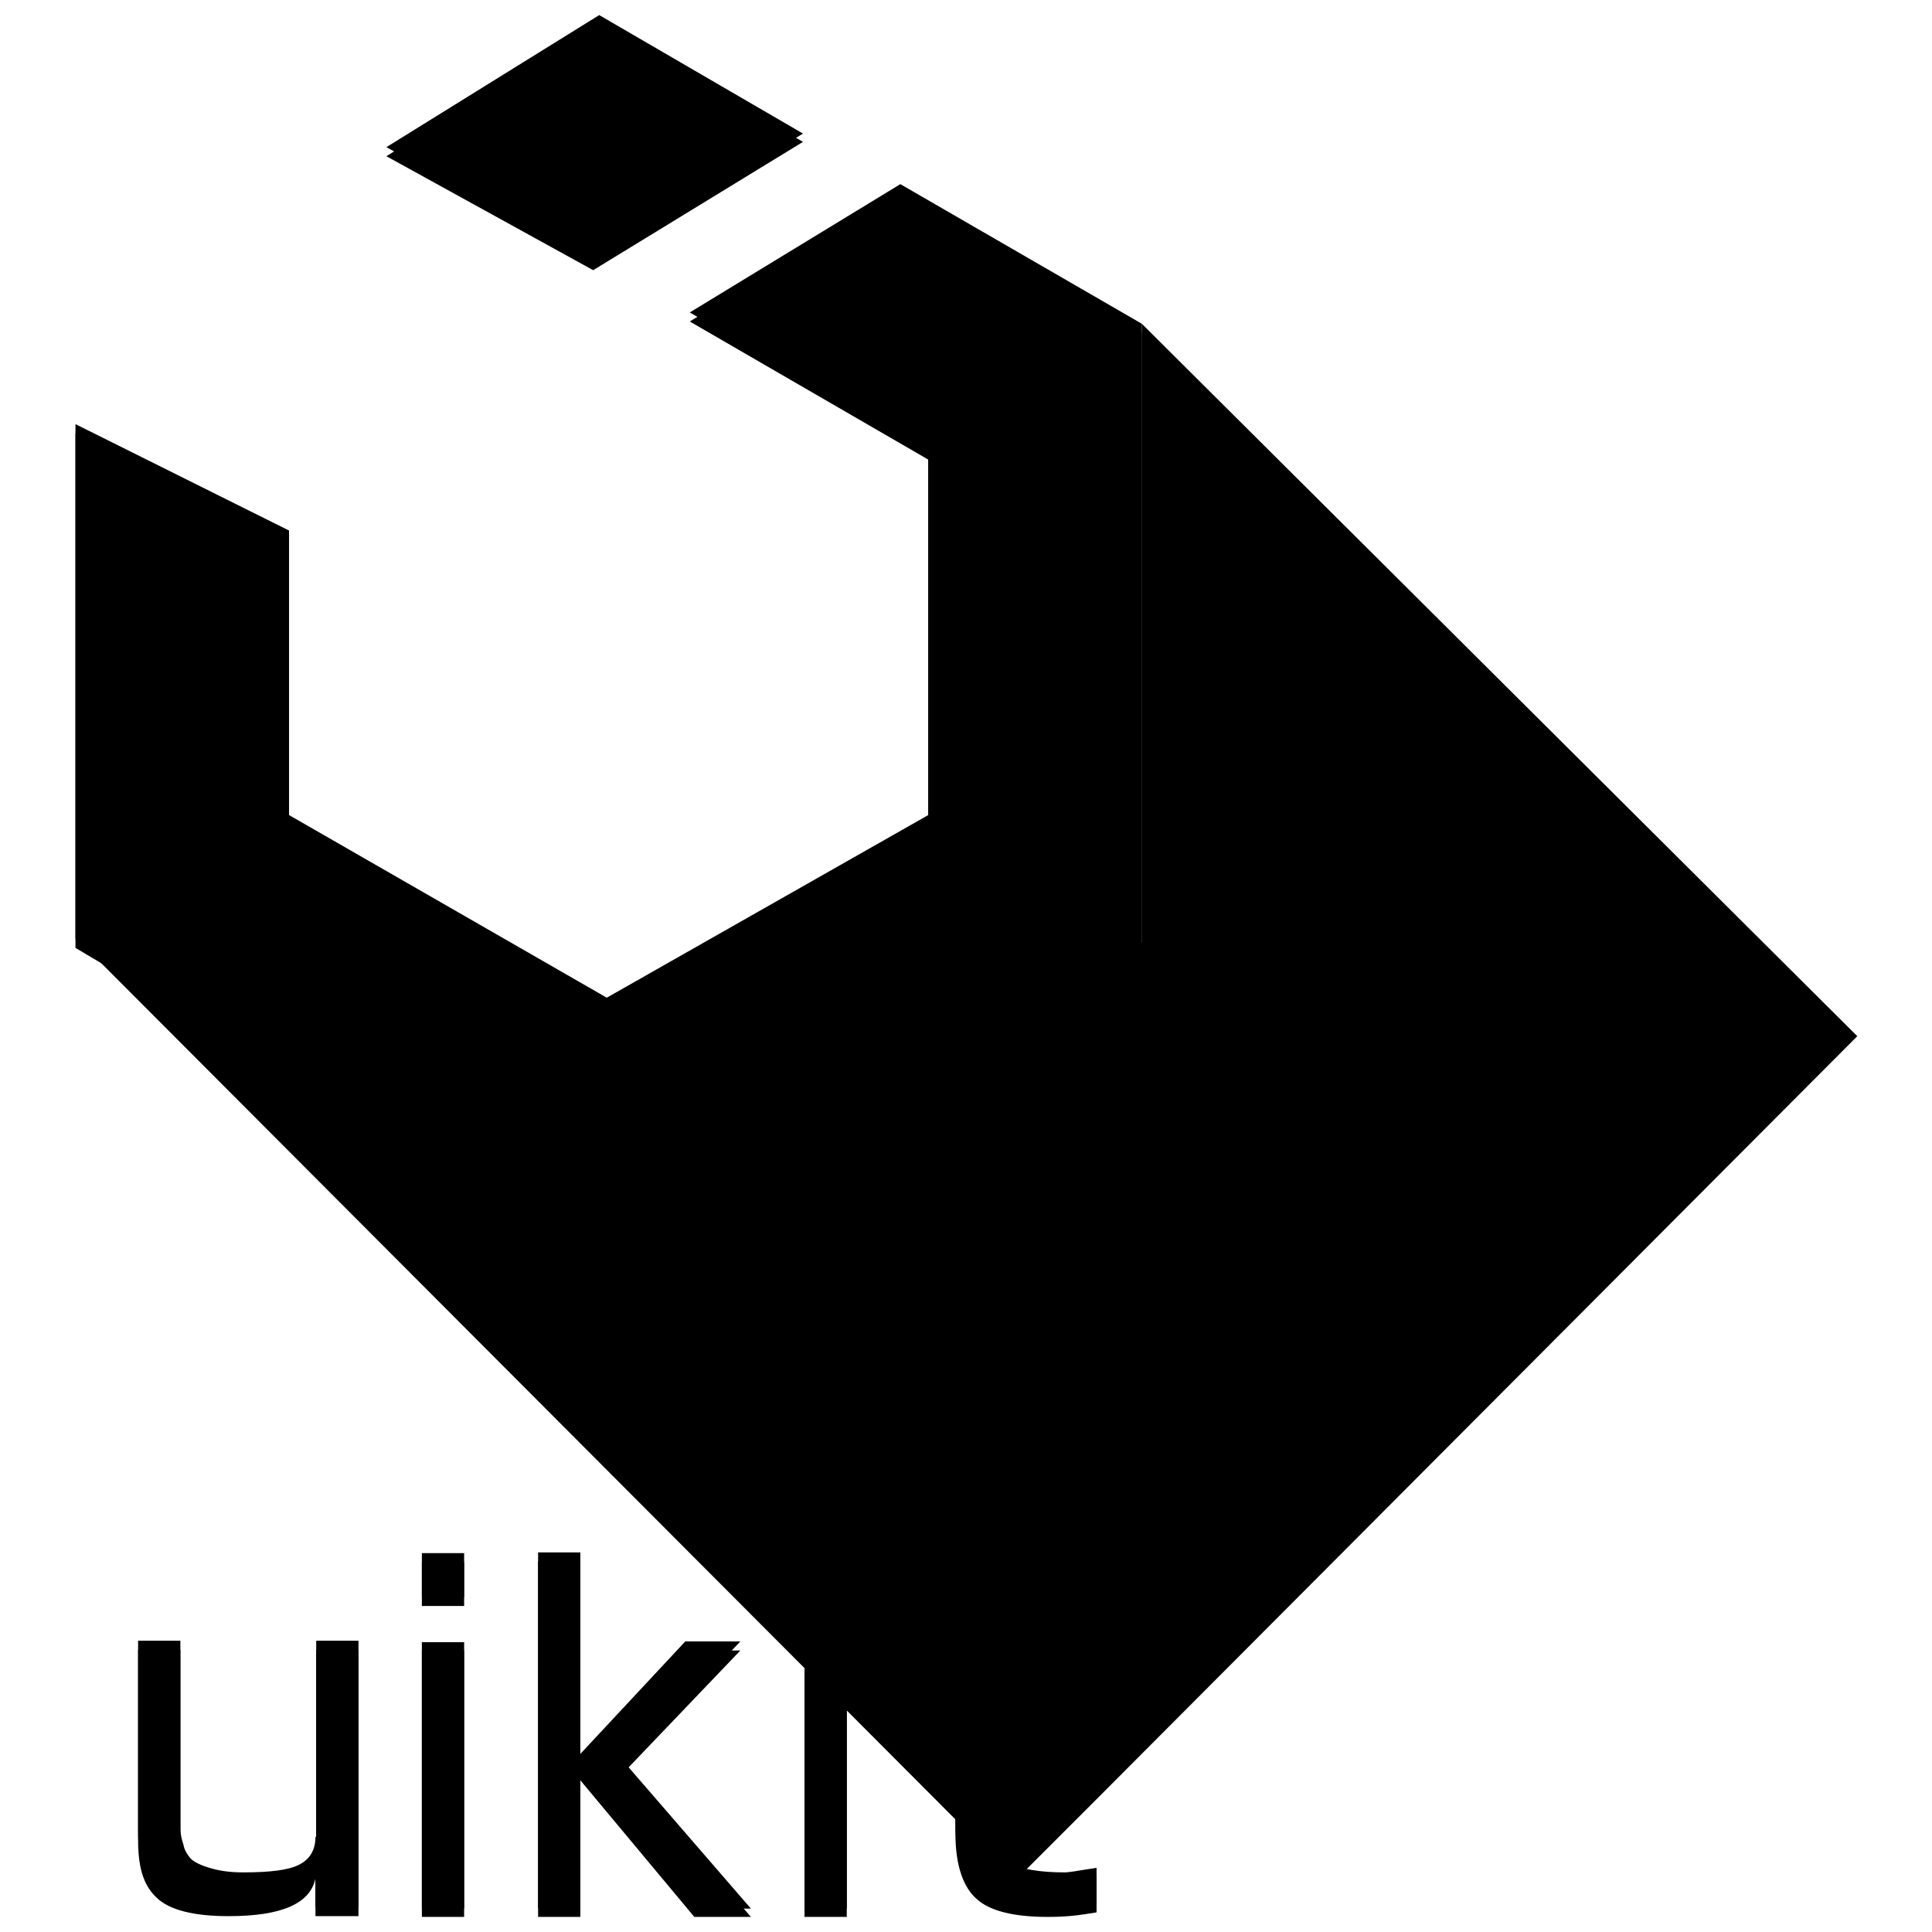
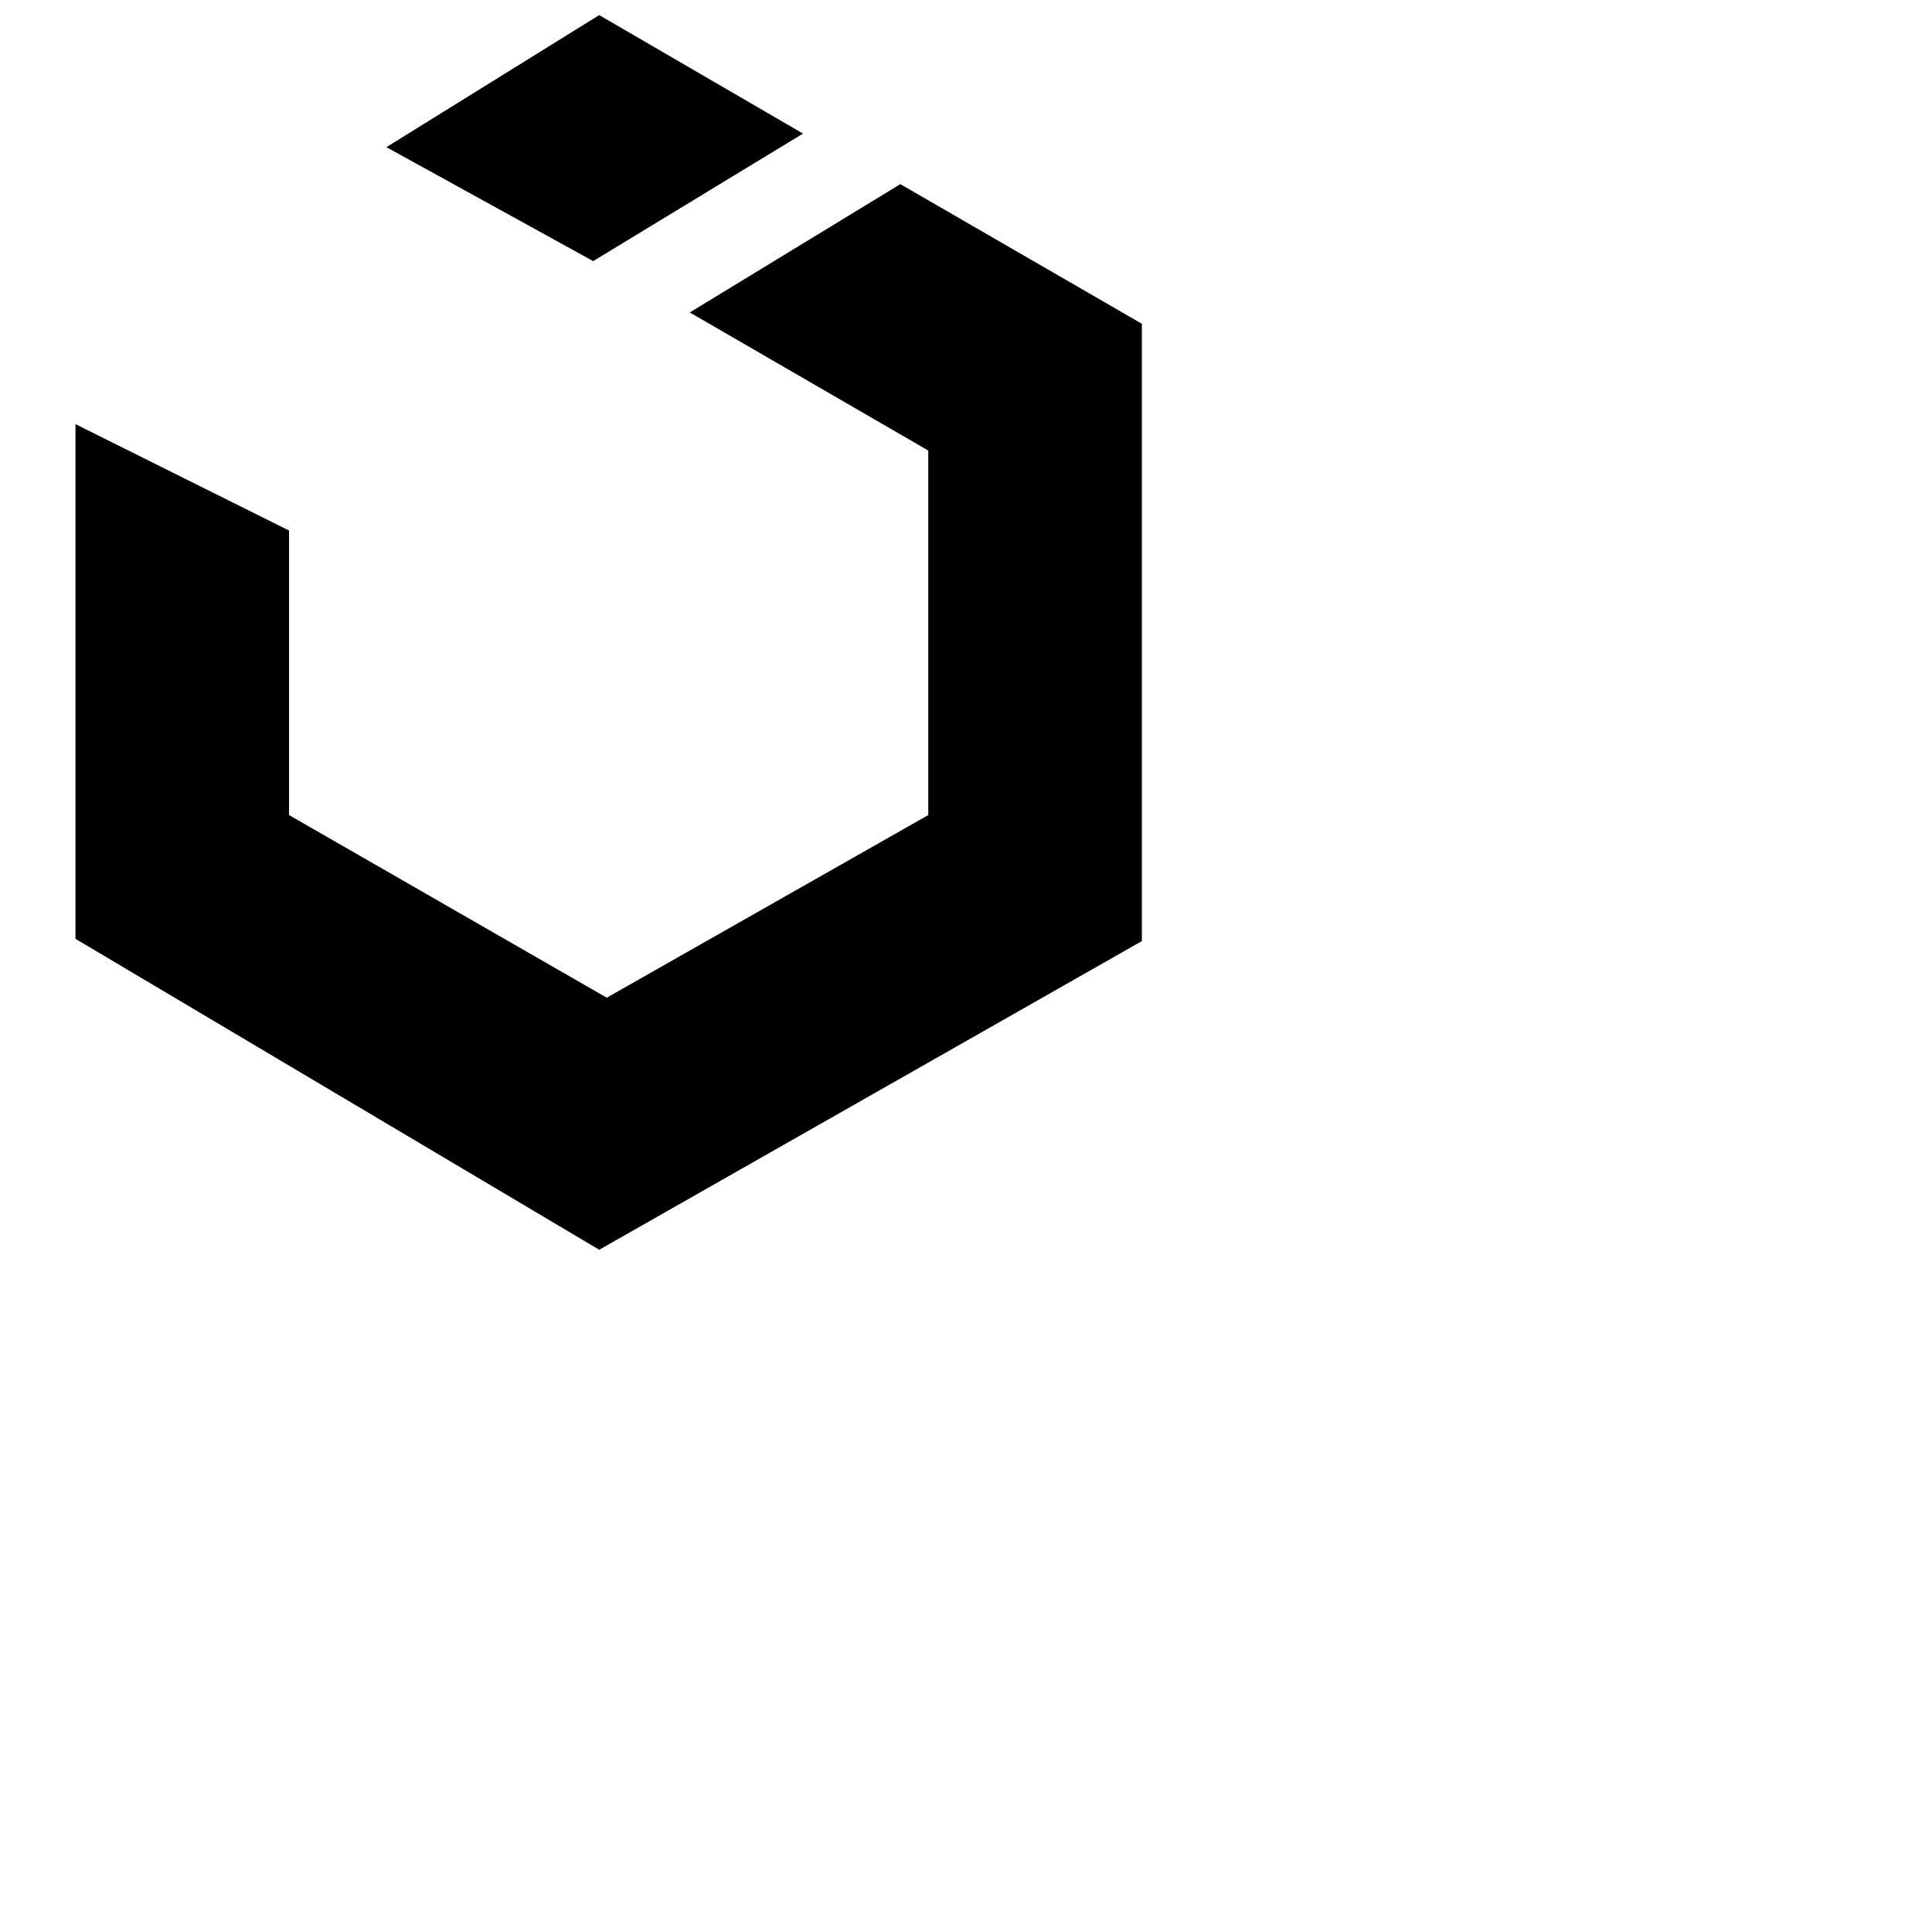
<svg xmlns="http://www.w3.org/2000/svg" version="1.1" x="0px" y="0px" viewBox="0 0 256 256" enable-background="new 0 0 256 256" xml:space="preserve">
  <g>
    <g>
-       <path fill="#000000" d="M151.3,42.9v81.9l-71.7,40.9l-69.1-41.2l-0.1,0.1l124.2,124.5l1.2-1.2l9.4-9.4l1.2-1.2l99.7-100L151.3,42.9z" />
-       <path fill="#000000" d="M145.2,223.4v-4.7h-13v-11.8h-5.6v11.8h-7.1v4.7h7.1V243c0,4.3,1.1,7.2,2.9,8.7c1.7,1.5,4.8,2.3,9.3,2.3c2.6,0,4.1-0.2,6.5-0.6v-4.7c-2.7,0.4-3.5,0.6-4.3,0.6c-3,0-6-0.4-6.9-1.3c-1-0.8-1.7-2.2-1.7-4.7v-20L145.2,223.4L145.2,223.4z M106.6,254h5.6v-35.3h-5.6V254z M106.6,212.8h5.6v-5.8h-5.6V212.8z M98.1,218.7h-7.3l-13.9,14.9v-26.7h-5.6V254h5.6v-18.1L92,254h7.5l-16.7-19.3L98.1,218.7z M55.9,254h5.6v-35.3h-5.6V254z M55.9,212.8h5.6v-5.8h-5.6V212.8z M41.8,244.6c0,1.8-0.8,3-2.2,3.7c-1.4,0.7-3.8,1-7.4,1c-1.7,0-3-0.2-4.1-0.5c-1.1-0.3-2.4-0.8-2.9-1.4c-0.5-0.6-0.8-1.2-0.9-1.8c-0.2-0.6-0.4-1.3-0.4-2.2v-24.8h-5.6v25.2c0,3.4,0.6,5.9,2.4,7.6c1.7,1.7,5,2.5,9.6,2.5c7.1,0,10.8-1.7,11.5-5v5h5.7v-35.3h-5.6V244.6z" />
-       <path fill="#000000" d="M145.2,222.2v-4.7h-13v-11.8h-5.6v11.8h-7.1v4.7h7.1v19.6c0,4.3,1.1,7.2,2.9,8.7c1.7,1.5,4.8,2.3,9.3,2.3c2.6,0,4.1-0.2,6.5-0.6v-4.7c-2.7,0.4-3.5,0.6-4.3,0.6c-3,0-6-0.4-6.9-1.3c-1-0.8-1.7-2.2-1.7-4.7v-20L145.2,222.2L145.2,222.2z M106.6,252.9h5.6v-35.3h-5.6V252.9z M106.6,211.6h5.6v-5.8h-5.6V211.6z M98.1,217.5h-7.3l-13.9,14.9v-26.7h-5.6v47.1h5.6v-18.1L92,252.9h7.5l-16.7-19.3L98.1,217.5z M55.9,252.9h5.6v-35.3h-5.6V252.9z M55.9,211.6h5.6v-5.8h-5.6V211.6z M41.8,243.4c0,1.8-0.8,3-2.2,3.7c-1.4,0.7-3.8,1-7.4,1c-1.7,0-3-0.2-4.1-0.5c-1.1-0.3-2.4-0.8-2.9-1.4c-0.5-0.6-0.8-1.2-0.9-1.8c-0.2-0.6-0.4-1.3-0.4-2.2v-24.8h-5.6v25.2c0,3.4,0.6,5.9,2.4,7.6c1.7,1.7,5,2.5,9.6,2.5c7.1,0,10.8-1.7,11.5-5v5h5.7v-35.3h-5.6V243.4z" />
-       <path fill="#000000" d="M106.4,18.8l-27-15.7L51.2,20.7l27.4,15.1L106.4,18.8z M119.3,25.6l-27.9,17l31.6,18.3v48.3l-42.6,24.2l-42.2-24.2V71.5L10,57.4v68.2l69.4,41.2l71.9-40.9V44.1L119.3,25.6z" />
      <path fill="#000000" d="M106.4,17.7L79.4,2L51.2,19.5l27.4,15.1L106.4,17.7z M119.3,24.4l-27.9,17l31.6,18.3V108l-42.6,24.2L38.3,108V70.3L10,56.2v68.2l69.4,41.2l71.9-40.9V42.9L119.3,24.4z" />
    </g>
  </g>
</svg>